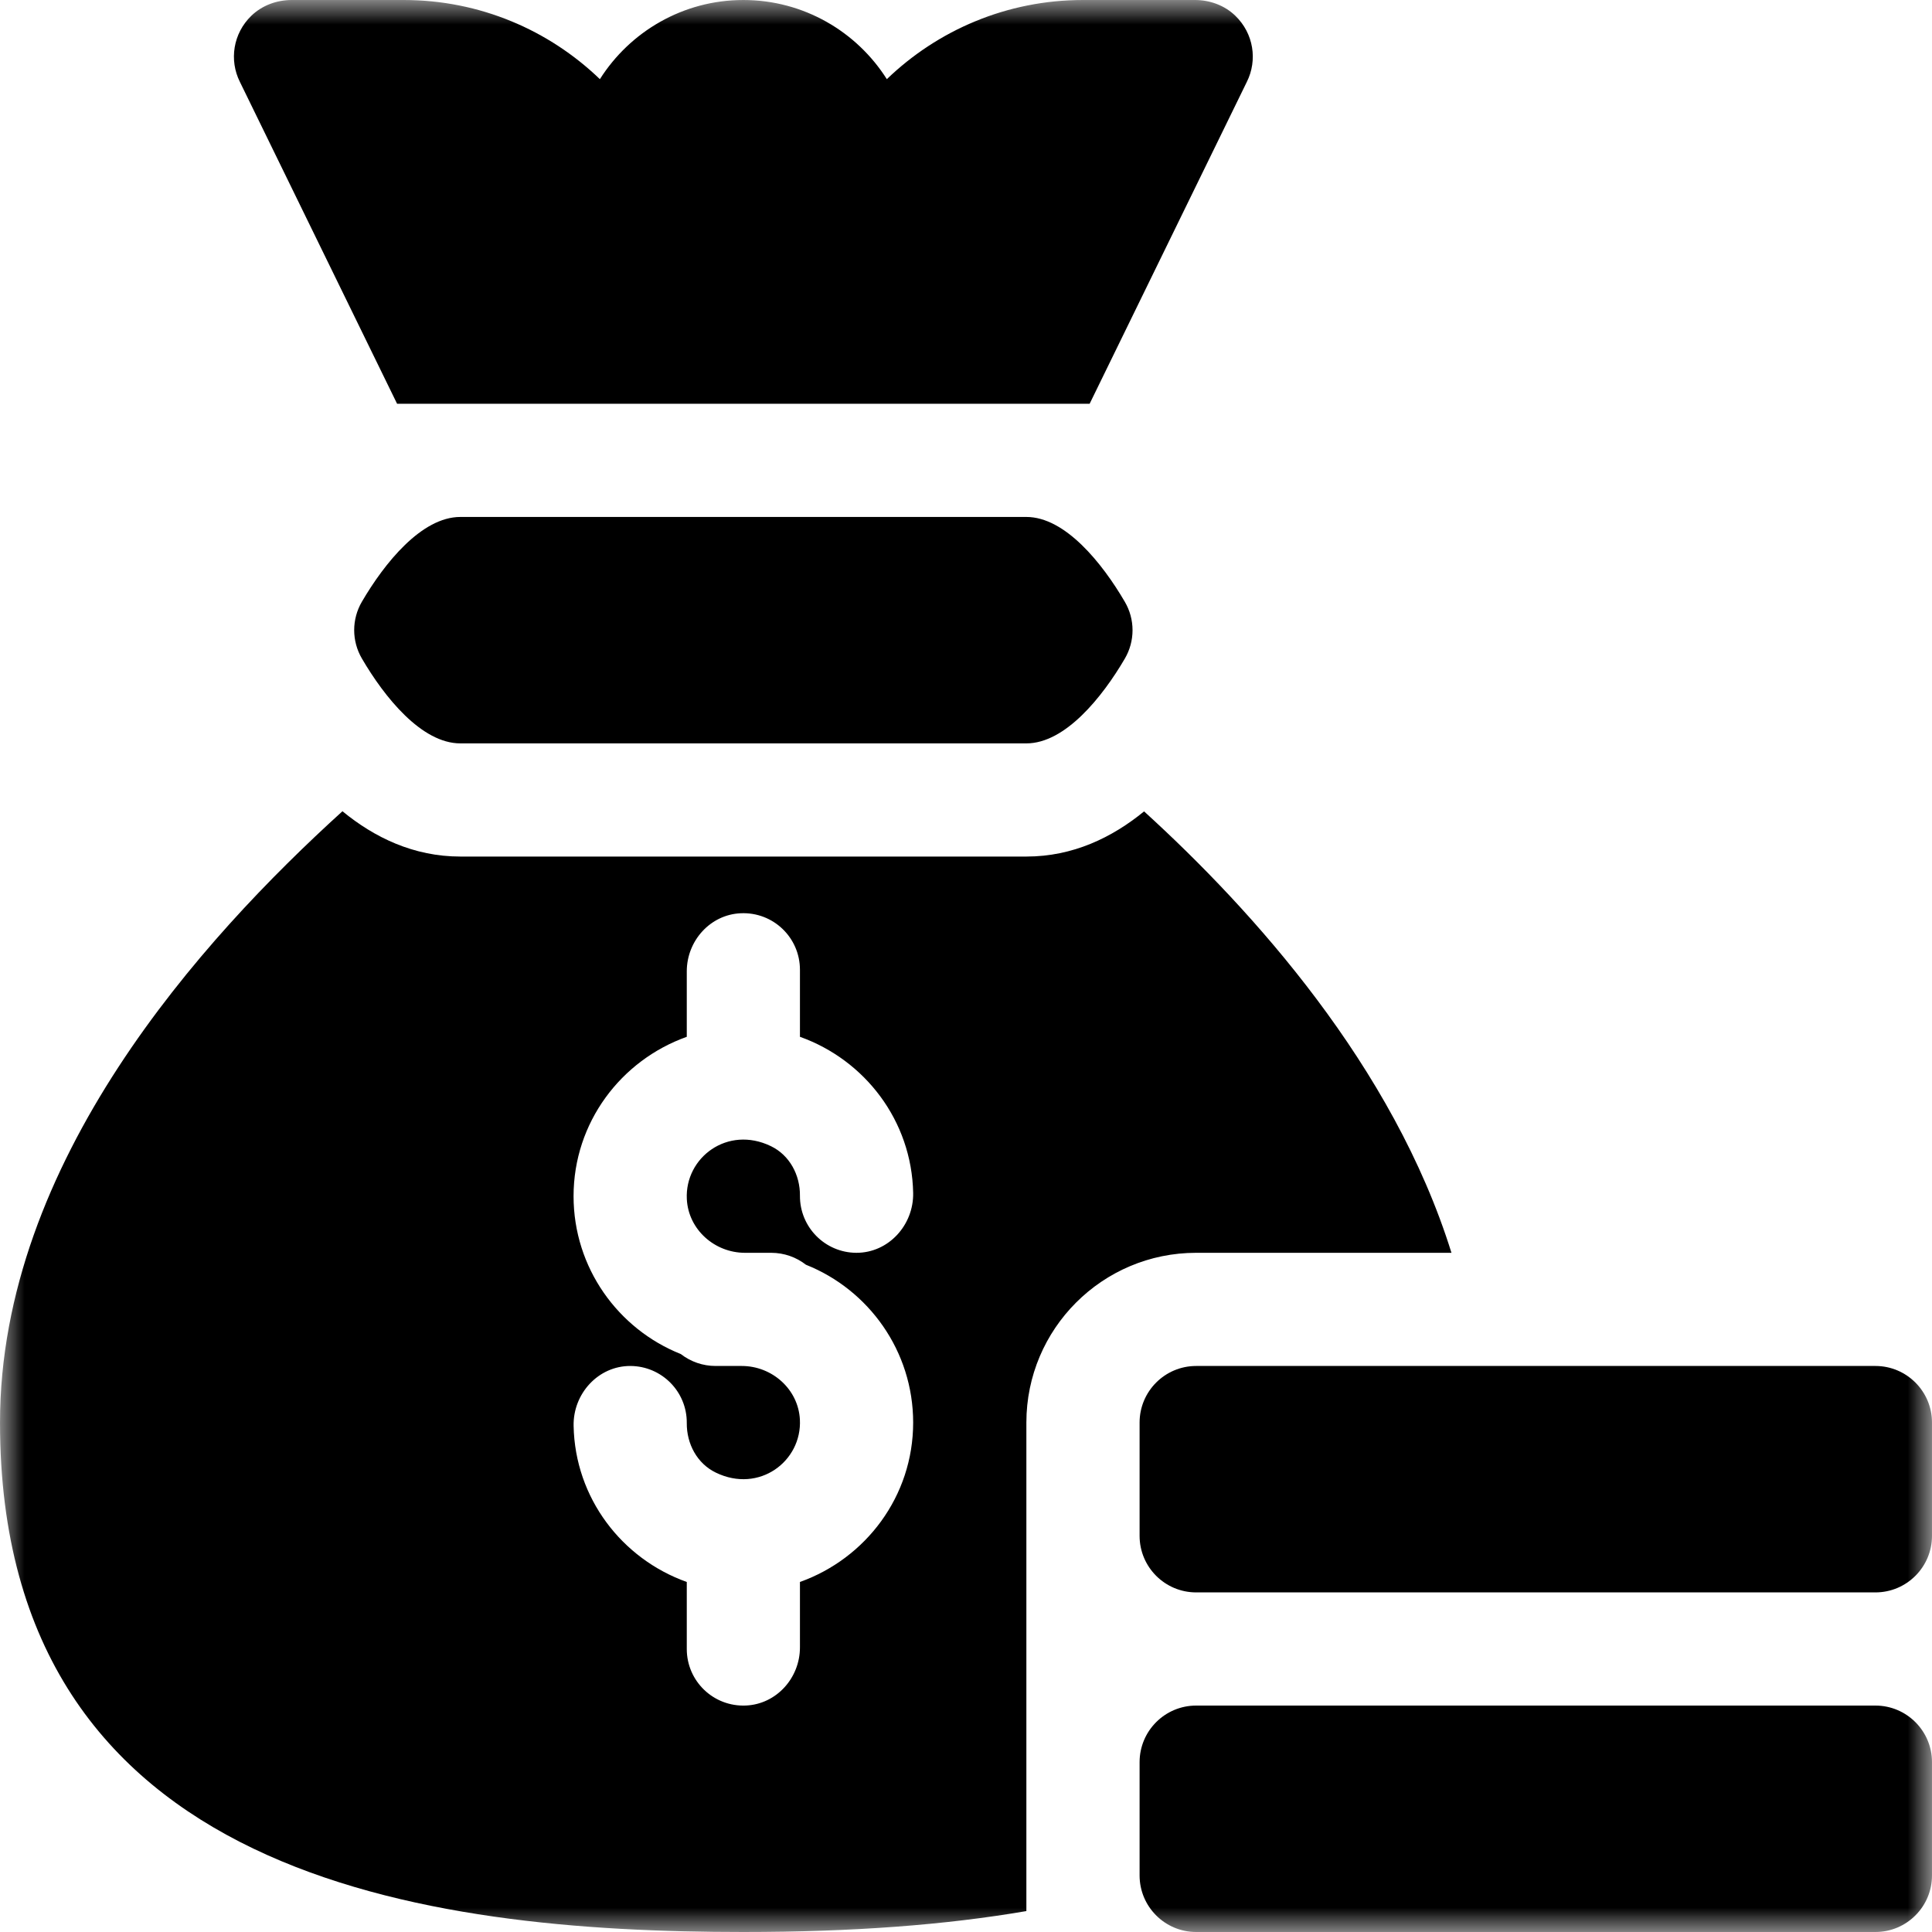
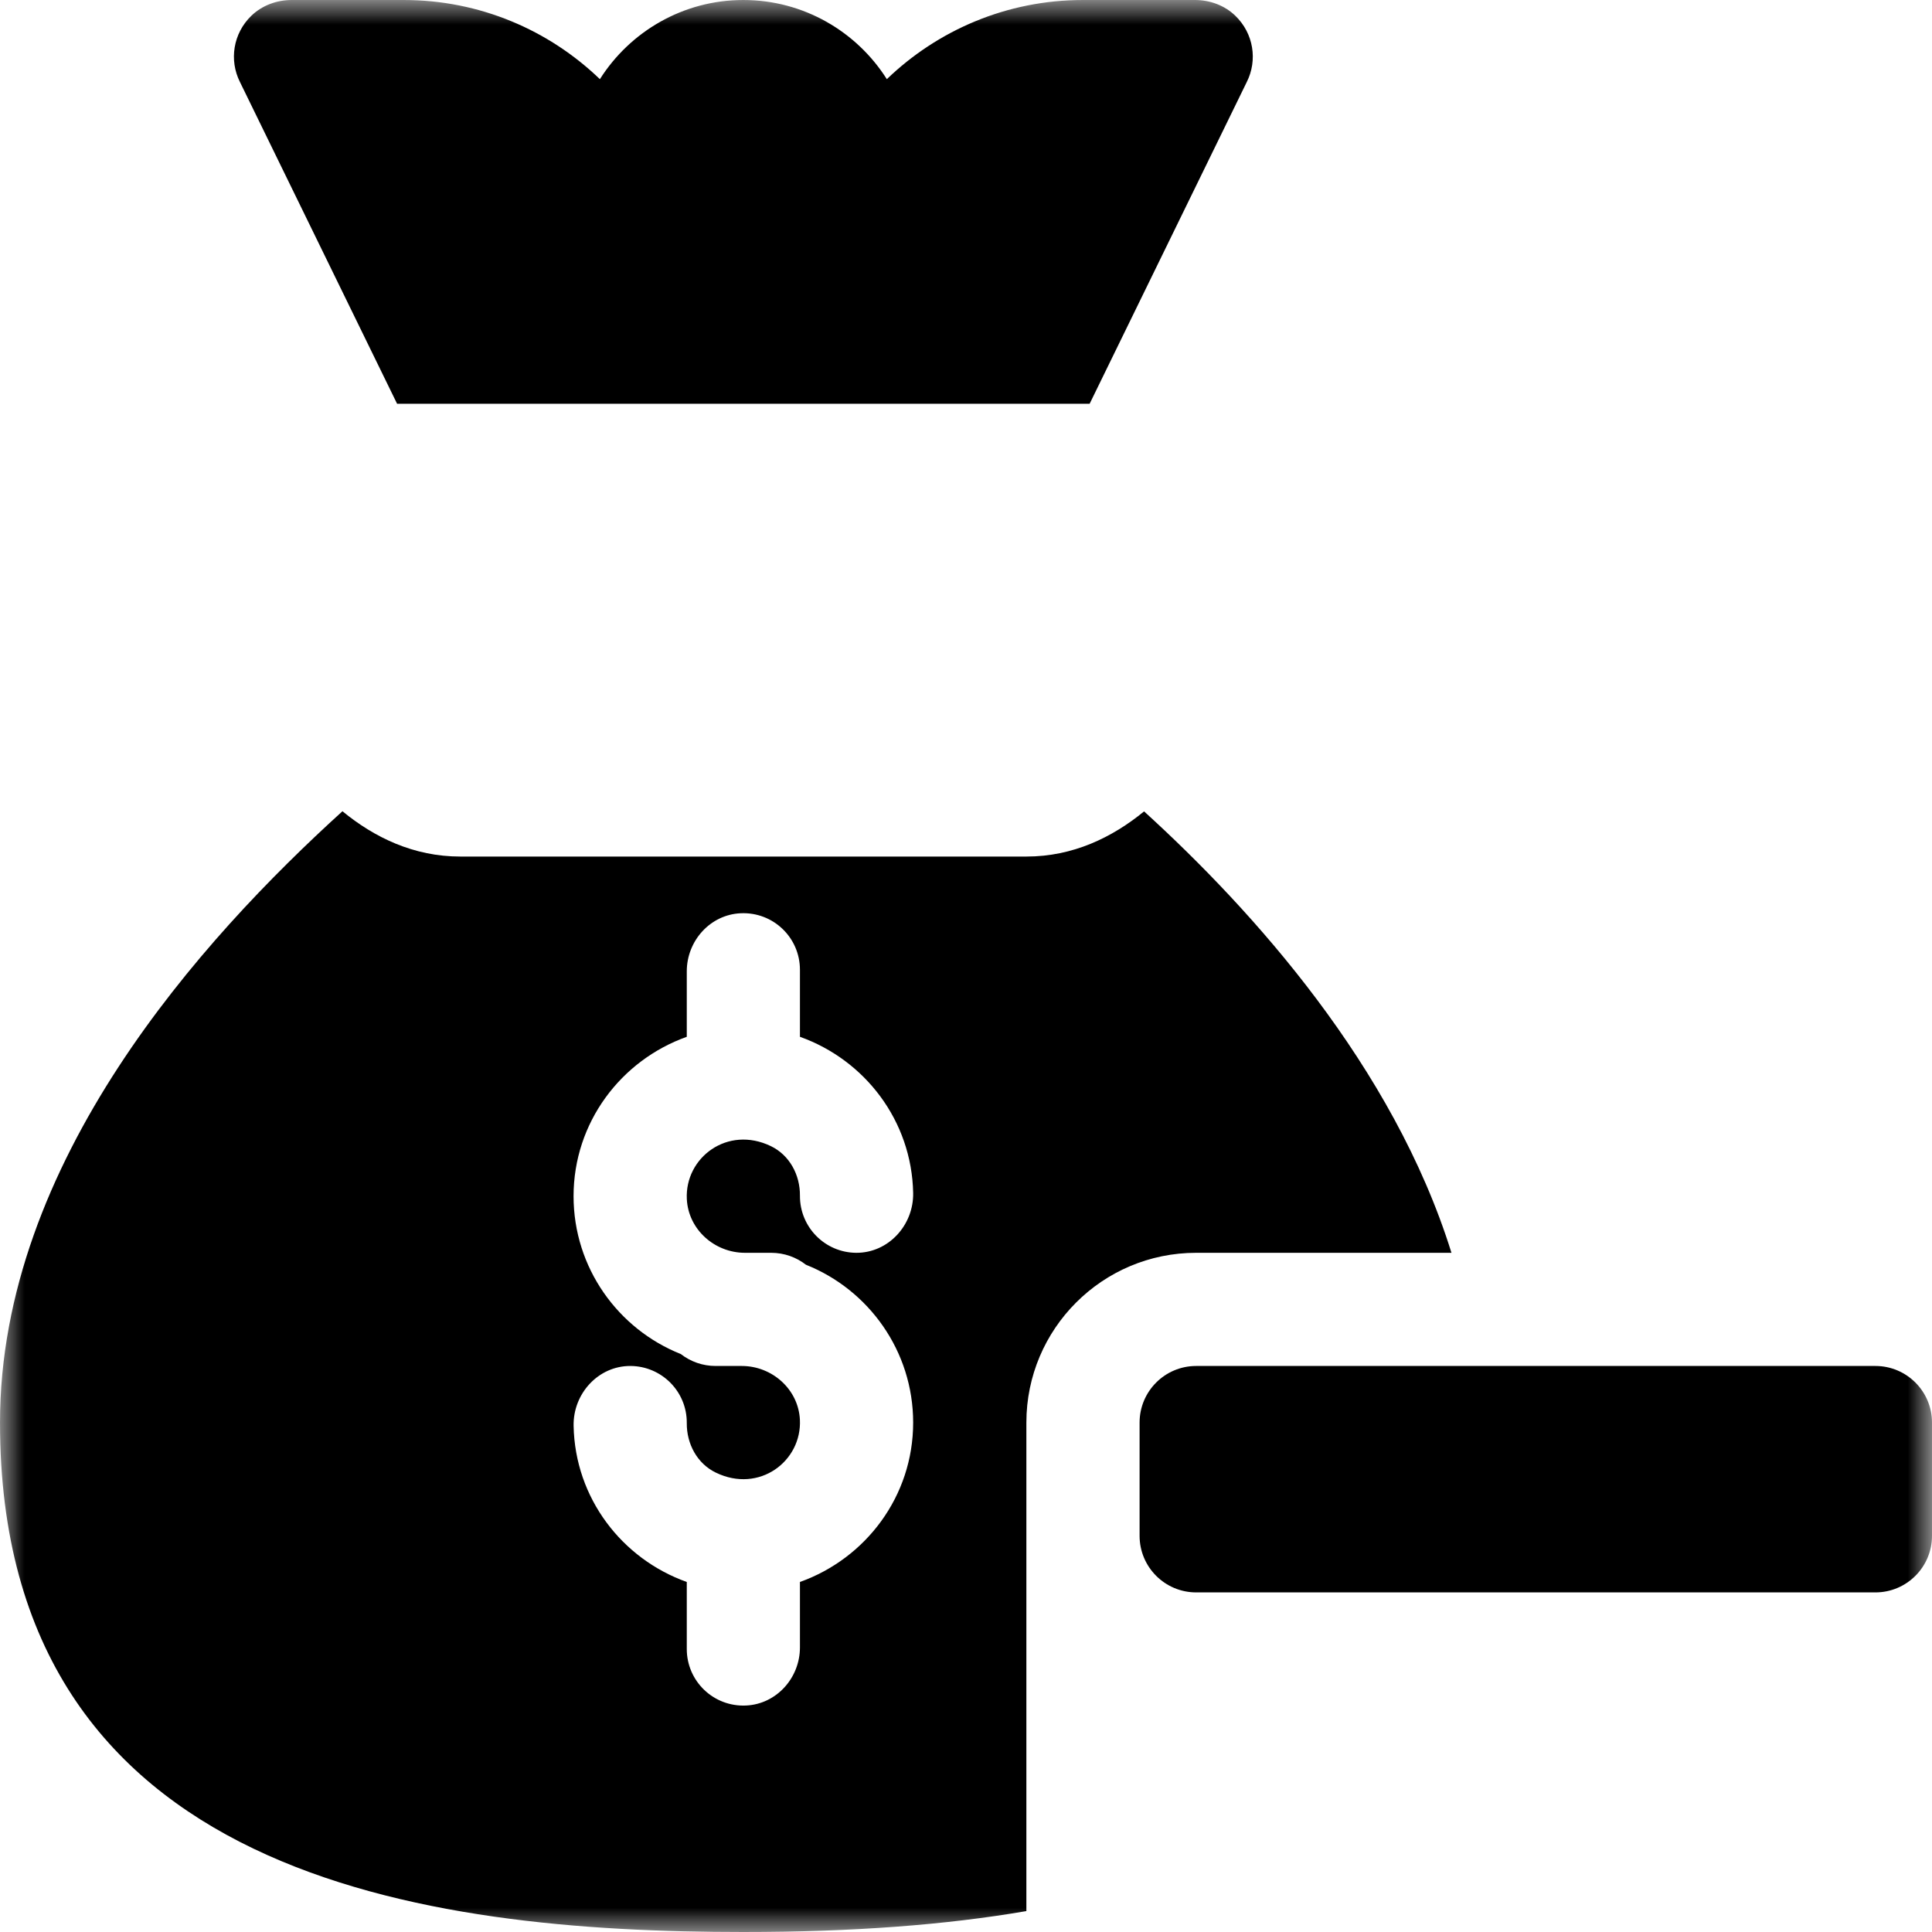
<svg xmlns="http://www.w3.org/2000/svg" width="40" height="40" viewBox="0 0 40 40" fill="none">
  <g clip-path="url(#clip0_65_2421)">
    <mask id="mask0_65_2421" style="mask-type:luminance" maskUnits="userSpaceOnUse" x="0" y="0" width="40" height="40">
      <path d="M0 0H40V40H0V0Z" fill="white" />
    </mask>
    <g mask="url(#mask0_65_2421)">
      <path d="M40 31.797V29.453C40 28.806 39.475 28.281 38.828 28.281H24.766C24.118 28.281 23.594 28.806 23.594 29.453V31.797C23.594 32.444 24.118 32.969 24.766 32.969H38.828C39.475 32.969 40 32.444 40 31.797Z" fill="black" />
-       <path d="M23.594 36.484V38.828C23.594 39.475 24.118 40 24.766 40H38.828C39.475 40 40 39.475 40 38.828V36.484C40 35.837 39.475 35.312 38.828 35.312H24.766C24.118 35.312 23.594 35.837 23.594 36.484Z" fill="black" />
-       <path d="M9.531 15.391C8.728 15.391 7.96 14.435 7.492 13.633C7.388 13.455 7.333 13.252 7.333 13.046C7.333 12.84 7.388 12.637 7.492 12.459C7.96 11.658 8.728 10.703 9.531 10.703H21.25C22.053 10.703 22.821 11.659 23.289 12.461C23.393 12.639 23.448 12.841 23.448 13.048C23.448 13.254 23.393 13.457 23.289 13.635C22.821 14.435 22.053 15.391 21.25 15.391H9.531Z" fill="black" />
      <path d="M8.221 8.359H22.56L25.814 1.696C26.039 1.247 25.956 0.693 25.576 0.326C25.354 0.111 25.05 2.47955e-05 24.741 2.47955e-05H22.422C20.847 2.47955e-05 19.415 0.624 18.361 1.639C17.738 0.655 16.639 2.47955e-05 15.39 2.47955e-05C14.142 2.47955e-05 13.043 0.655 12.42 1.639C11.366 0.624 9.934 2.47955e-05 8.359 2.47955e-05H6.04C5.731 2.47955e-05 5.427 0.111 5.204 0.326C4.825 0.693 4.742 1.247 4.967 1.696L8.221 8.359Z" fill="black" />
      <path d="M15.424 25.938H15.966C16.237 25.938 16.487 26.03 16.686 26.185C17.985 26.702 18.906 27.972 18.906 29.453C18.906 30.979 17.924 32.267 16.562 32.753V34.108C16.562 34.739 16.077 35.282 15.446 35.311C14.773 35.342 14.219 34.807 14.219 34.141V32.753C12.877 32.275 11.904 31.016 11.876 29.52C11.863 28.854 12.387 28.278 13.053 28.281C13.701 28.285 14.224 28.812 14.219 29.462C14.215 29.893 14.433 30.302 14.821 30.489C15.719 30.924 16.605 30.252 16.561 29.392C16.529 28.763 15.986 28.281 15.357 28.281H14.815C14.554 28.281 14.301 28.194 14.095 28.034C12.796 27.517 11.875 26.247 11.875 24.766C11.875 23.24 12.857 21.951 14.219 21.466V20.111C14.219 19.479 14.704 18.936 15.335 18.908C16.008 18.877 16.562 19.412 16.562 20.078V21.466C17.904 21.944 18.877 23.202 18.906 24.699C18.918 25.365 18.394 25.941 17.728 25.938C17.08 25.934 16.558 25.406 16.562 24.756C16.566 24.326 16.348 23.917 15.961 23.73C15.063 23.295 14.176 23.967 14.22 24.827C14.252 25.456 14.795 25.938 15.424 25.938ZM23.687 16.799C23.027 17.339 22.215 17.734 21.25 17.734H9.531C8.563 17.734 7.75 17.338 7.09 16.796C4.171 19.444 0 24.058 0 29.453C0 38.907 8.85 40 15.391 40C17.657 40 19.58 39.854 21.25 39.567V29.453C21.25 27.512 22.824 25.938 24.765 25.938H30.051C28.848 22.079 25.941 18.851 23.687 16.799Z" fill="black" />
    </g>
  </g>
  <defs>
    <clipPath id="clip0_65_2421">
      <rect width="40" height="40" fill="white" />
    </clipPath>
  </defs>
</svg>